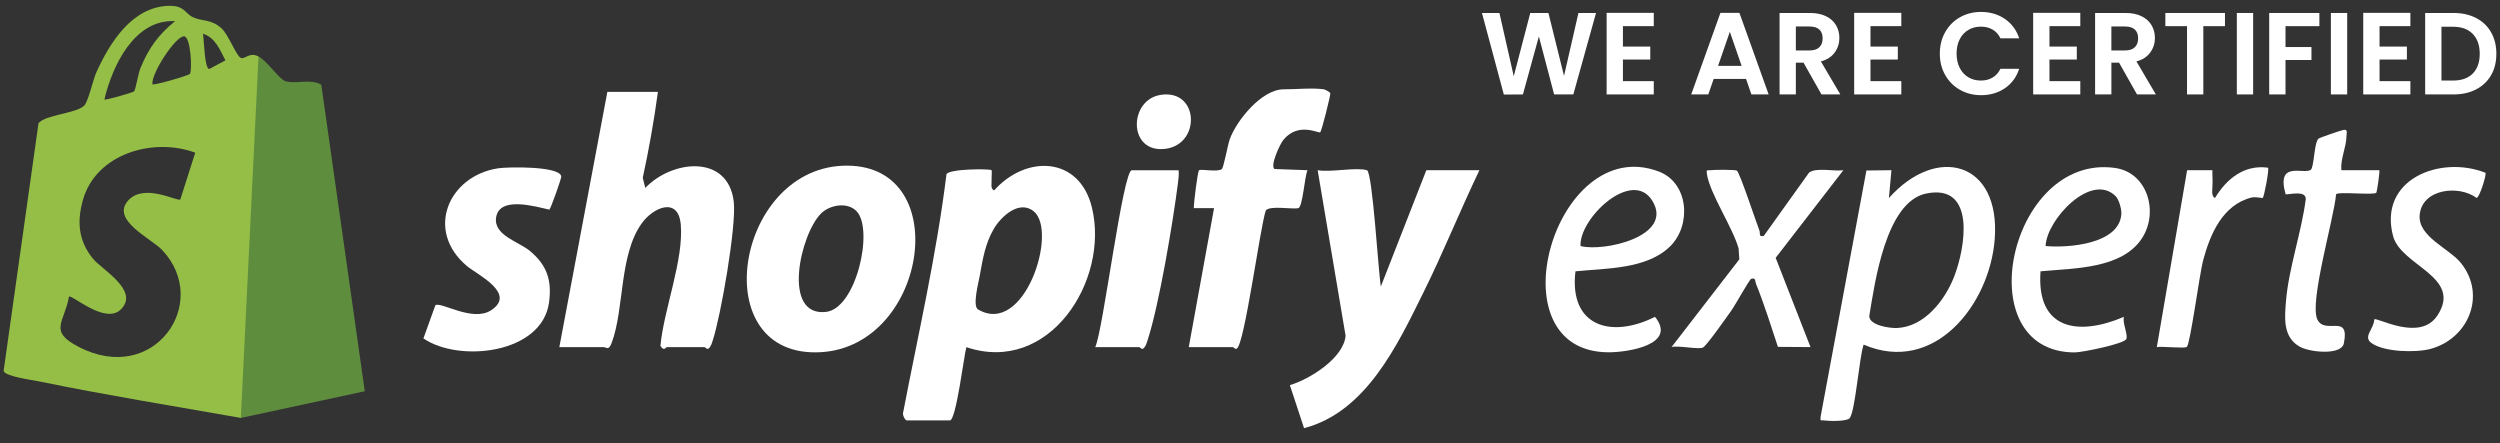
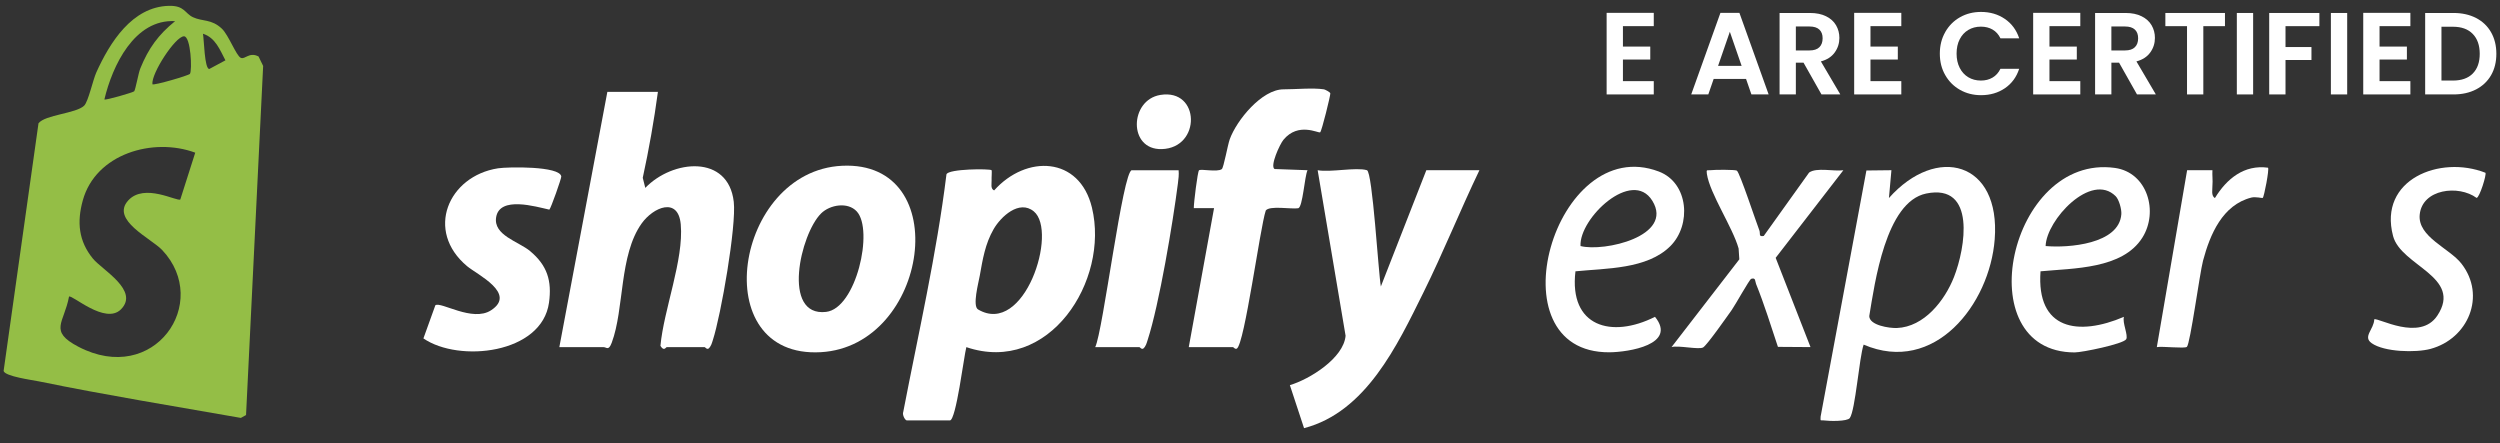
<svg xmlns="http://www.w3.org/2000/svg" width="158" height="28" viewBox="0 0 158 28" fill="none">
  <rect x="0" y="0" width="158" height="28" fill="#333333" stroke="none" />
  <g clip-path="url(#clip0_92_802)">
    <path d="M16.34 3.569C15.747 3.26 15.486 3.782 15.216 3.654C14.928 3.519 14.447 2.214 14.023 1.813C13.36 1.186 12.795 1.371 12.194 1.087C11.676 0.842 11.666 0.346 10.676 0.369C8.347 0.423 6.935 2.702 6.087 4.578C5.87 5.06 5.58 6.426 5.316 6.681C4.811 7.172 2.841 7.254 2.433 7.792L0.228 23.444C0.311 23.786 2.019 24.014 2.438 24.099C6.674 24.969 10.964 25.663 15.223 26.412L15.55 26.231C15.91 18.88 16.271 11.525 16.631 4.167L16.34 3.569ZM11.628 2.294C12.061 2.298 12.152 4.438 12.005 4.666C11.938 4.77 9.717 5.415 9.632 5.326C9.549 4.648 11.087 2.291 11.628 2.294ZM11.068 1.336C10.003 2.2 9.387 3.05 8.868 4.324C8.743 4.63 8.562 5.687 8.478 5.772C8.409 5.841 6.666 6.353 6.597 6.284C7.101 4.159 8.495 1.194 11.068 1.336ZM10.253 15.806C13.377 19.123 9.739 24.422 4.947 21.91C3.055 20.919 4.055 20.416 4.362 18.745C4.55 18.605 6.656 20.541 7.643 19.552C8.829 18.362 6.461 17.061 5.876 16.349C4.963 15.237 4.856 14.028 5.232 12.668C6.045 9.715 9.679 8.663 12.339 9.649L11.396 12.607C11.191 12.753 9.124 11.551 8.105 12.667C6.976 13.904 9.552 15.062 10.253 15.806ZM13.224 4.361C12.92 4.335 12.899 2.511 12.827 2.132C13.619 2.383 13.897 3.152 14.247 3.813L13.224 4.361Z" fill="#94BE46" />
-     <path d="M16.34 3.569C16.895 3.86 17.633 5.009 18.05 5.134C18.704 5.33 19.646 4.955 20.306 5.356L23.055 24.726L15.221 26.413L16.339 3.571L16.34 3.569Z" fill="#5F8D3E" />
    <path d="M62.827 12.035C62.584 11.923 62.68 11.606 62.669 11.397C62.659 11.245 62.697 10.785 62.67 10.757C62.565 10.655 59.926 10.664 59.816 11.02C59.192 16.074 58.047 21.043 57.085 26.036C57.011 26.206 57.195 26.571 57.317 26.571H60.033C60.425 26.571 60.922 22.491 61.073 21.939C66.291 23.709 70.128 17.745 69.011 13.122C68.224 9.866 64.851 9.77 62.829 12.035H62.827ZM61.813 19.557C61.447 19.34 61.839 17.881 61.919 17.437C62.106 16.39 62.259 15.415 62.797 14.482C63.246 13.701 64.412 12.598 65.338 13.361C66.877 14.631 64.74 21.291 61.813 19.557Z" fill="white" />
    <path d="M40.782 11.875L40.622 11.237C41.012 9.447 41.335 7.623 41.58 5.806H38.385L35.35 21.939H38.145C38.339 21.939 38.46 22.196 38.662 21.657C39.463 19.517 39.121 16.129 40.552 14.123C41.284 13.097 42.867 12.415 43.024 14.184C43.222 16.417 41.95 19.56 41.74 21.858C41.97 22.236 42.081 21.939 42.14 21.939H44.535C44.569 21.939 44.665 22.098 44.778 22.031C44.943 21.888 44.988 21.691 45.052 21.495C45.562 19.929 46.548 14.283 46.374 12.754C46.03 9.747 42.509 10.079 40.782 11.875Z" fill="white" />
    <path d="M90.144 10.757L87.27 18.106C87.115 17.259 86.744 10.865 86.391 10.757C85.708 10.552 84.082 10.908 83.276 10.757L85.041 21.219C84.92 22.635 82.771 23.968 81.52 24.341L82.416 27.06C86.335 26.036 88.308 21.825 89.963 18.481C91.217 15.949 92.279 13.303 93.5 10.756H90.145L90.144 10.757Z" fill="white" />
    <path d="M53.215 10.477C46.419 10.809 44.583 22.678 51.88 22.258C58.692 21.867 60.377 10.129 53.215 10.477ZM52.209 19.712C49.387 20.038 50.58 14.782 51.896 13.486C52.455 12.935 53.584 12.747 54.149 13.364C55.23 14.545 54.112 19.493 52.209 19.712Z" fill="white" />
    <path d="M82.051 13.159C82.334 13.094 82.452 11.125 82.636 10.757L80.553 10.682C80.246 10.507 80.879 9.119 81.114 8.835C82.056 7.695 83.332 8.439 83.434 8.362C83.536 8.285 84.088 6.029 84.077 5.902C84.069 5.819 83.728 5.654 83.676 5.646C82.993 5.54 81.869 5.646 81.12 5.646C79.748 5.646 78.157 7.597 77.722 8.796C77.588 9.165 77.337 10.602 77.217 10.688C76.924 10.899 75.89 10.655 75.776 10.765C75.69 10.849 75.442 12.831 75.448 13.155H76.728L75.13 21.939H77.925C77.964 21.939 78.055 22.096 78.168 22.031C78.659 21.734 79.632 14.4 79.996 13.307C80.228 12.976 81.605 13.231 82.054 13.161L82.051 13.159Z" fill="white" />
    <path d="M33.51 15.874C32.774 15.26 31.162 14.872 31.357 13.722C31.584 12.374 33.866 13.061 34.718 13.249C34.81 13.185 35.489 11.262 35.473 11.152C35.379 10.483 32.082 10.543 31.476 10.637C28.329 11.126 26.843 14.588 29.523 16.825C30.169 17.363 32.678 18.55 31.028 19.614C29.857 20.37 27.863 19.045 27.515 19.292L26.76 21.388C29.011 22.932 34.243 22.366 34.696 19.132C34.891 17.74 34.579 16.77 33.508 15.875L33.51 15.874Z" fill="white" />
    <path d="M71.534 10.757C70.963 10.757 69.709 20.956 69.217 21.939H72.012C72.046 21.939 72.142 22.098 72.255 22.031C72.42 21.888 72.465 21.691 72.529 21.495C73.264 19.239 74.129 14.057 74.444 11.593C74.48 11.314 74.515 11.04 74.489 10.759H71.534V10.757Z" fill="white" />
    <path d="M73.331 6C71.384 6.321 71.291 9.488 73.426 9.423C75.927 9.35 75.863 5.583 73.331 6Z" fill="white" />
-     <path d="M19.214 5.328H18.098V5.485H19.214V5.328Z" fill="#5F8D3E" />
    <path d="M119.38 12.515L119.538 10.757L117.957 10.775L115.062 26.334C115.041 26.668 115.064 26.538 115.299 26.573C115.611 26.618 116.751 26.643 116.908 26.419C117.261 25.917 117.499 22.605 117.782 21.78C122.264 23.706 125.749 19.225 126.065 15.13C126.449 10.201 122.391 9.128 119.38 12.515ZM123.492 17.509C122.906 18.999 121.606 20.663 119.88 20.73C119.4 20.748 118.147 20.559 118.137 19.978C118.483 17.905 119.172 12.763 121.73 12.232C124.911 11.573 124.21 15.684 123.492 17.509Z" fill="white" />
    <path d="M105.565 15.556C106.907 14.221 106.733 11.561 104.838 10.841C98.245 8.338 94.249 22.316 101.718 22.265C102.925 22.255 106.012 21.774 104.596 20.023C101.851 21.407 99.15 20.652 99.569 17.147C101.496 16.953 104.094 17.022 105.565 15.556ZM104.427 12.688C105.81 14.928 101.369 15.933 99.889 15.55C99.79 13.802 103.149 10.616 104.427 12.688Z" fill="white" />
    <path d="M133.661 10.613C126.982 9.688 124.286 22.263 131.119 22.273C131.594 22.273 134.184 21.742 134.374 21.441C134.521 21.208 134.115 20.378 134.234 20.023C131.355 21.256 128.69 20.854 128.961 17.147C131.042 16.948 134.131 17.012 135.391 15.03C136.436 13.388 135.721 10.898 133.661 10.613ZM134.069 13.533C133.938 15.431 130.717 15.68 129.283 15.55C129.332 13.903 132.163 10.85 133.711 12.401C133.92 12.611 134.091 13.219 134.069 13.533Z" fill="white" />
    <path d="M116.502 10.759C115.905 10.845 114.806 10.566 114.335 10.906L111.469 14.912C111.117 14.982 111.269 14.758 111.191 14.559C110.993 14.057 109.952 10.897 109.768 10.783C109.659 10.716 108.349 10.722 108.113 10.756C107.903 10.785 107.825 10.671 107.875 10.995C108.068 12.25 109.506 14.367 109.88 15.704L109.925 16.39L105.641 21.936C106.069 21.809 107.388 22.12 107.643 21.954C107.913 21.776 109.146 20.009 109.445 19.592C109.661 19.289 110.564 17.66 110.674 17.623C110.974 17.525 110.914 17.774 110.983 17.945C111.5 19.225 111.927 20.61 112.365 21.922L114.424 21.936L112.222 16.295L116.502 10.757V10.759Z" fill="white" />
-     <path d="M146.455 20.182C145.937 19.09 147.517 13.775 147.64 12.28C147.75 12.088 150.077 12.357 150.189 12.173C150.226 12.112 150.421 10.807 150.37 10.757H147.973C147.91 10.029 148.288 9.313 148.297 8.604C148.301 8.363 148.406 8.147 148.072 8.219C147.894 8.258 146.594 8.705 146.532 8.76C146.244 9.006 146.257 10.594 146.033 10.738C145.566 11.038 143.841 10.132 144.453 12.284C144.803 12.28 145.72 12.034 145.726 12.577C145.459 14.658 144.65 16.943 144.477 19.005C144.386 20.097 144.266 21.314 145.357 21.918C145.988 22.268 147.976 22.47 148.131 21.702C148.526 19.754 146.938 21.206 146.454 20.183L146.455 20.182Z" fill="white" />
    <path d="M157.078 10.918C154.219 9.792 150.298 11.331 151.241 14.915C151.74 16.812 155.663 17.485 154.043 19.941C152.935 21.623 150.256 20.038 150.053 20.183C150.037 20.812 149.303 21.279 149.892 21.691C150.691 22.252 152.676 22.298 153.598 22.053C155.995 21.413 157.14 18.686 155.564 16.663C154.801 15.683 152.789 14.974 152.925 13.568C153.083 11.937 155.385 11.668 156.52 12.508C156.707 12.494 157.167 11.015 157.078 10.918Z" fill="white" />
    <path d="M139.985 12.515C139.726 12.378 139.835 11.973 139.826 11.716C139.856 11.405 139.805 11.072 139.826 10.757H138.226L136.311 21.938C136.653 21.872 138.07 22.042 138.21 21.922C138.422 21.742 139.021 17.267 139.232 16.475C139.675 14.817 140.457 12.951 142.287 12.486C142.546 12.42 142.976 12.532 143.004 12.511C143.091 12.446 143.428 10.688 143.339 10.599C141.834 10.392 140.724 11.299 139.984 12.515H139.985Z" fill="white" />
-     <path d="M100.869 0.82L99.434 5.968H98.221L97.257 2.303L96.249 5.968L95.043 5.976L93.66 0.821H94.764L95.669 4.819L96.713 0.821H97.861L98.846 4.796L99.757 0.821H100.869V0.82Z" fill="white" />
    <path d="M102.569 1.653V2.944H104.297V3.763H102.569V5.128H104.518V5.968H101.539V0.812H104.518V1.652H102.569V1.653Z" fill="white" />
    <path d="M110.35 4.987H108.304L107.965 5.968H106.885L108.731 0.813H109.931L111.778 5.968H110.689L110.35 4.987ZM110.07 4.161L109.326 2.008L108.583 4.161H110.068H110.07Z" fill="white" />
    <path d="M115.117 5.968L113.984 3.962H113.498V5.968H112.469V0.82H114.395C114.792 0.82 115.131 0.89 115.411 1.03C115.691 1.169 115.9 1.358 116.039 1.597C116.178 1.836 116.249 2.102 116.249 2.397C116.249 2.737 116.151 3.044 115.954 3.316C115.758 3.589 115.467 3.778 115.08 3.881L116.308 5.968H115.117ZM113.498 3.188H114.359C114.638 3.188 114.846 3.121 114.984 2.984C115.121 2.85 115.19 2.66 115.19 2.42C115.19 2.179 115.121 2.001 114.984 1.87C114.846 1.74 114.638 1.674 114.359 1.674H113.498V3.186V3.188Z" fill="white" />
    <path d="M118.214 1.653V2.944H119.942V3.763H118.214V5.128H120.163V5.968H117.184V0.812H120.163V1.652H118.214V1.653Z" fill="white" />
    <path d="M122.939 2.025C123.168 1.625 123.478 1.312 123.873 1.089C124.268 0.865 124.711 0.754 125.2 0.754C125.774 0.754 126.276 0.901 126.708 1.196C127.14 1.491 127.441 1.9 127.613 2.421H126.428C126.31 2.176 126.145 1.992 125.931 1.868C125.718 1.745 125.47 1.684 125.192 1.684C124.893 1.684 124.628 1.754 124.394 1.894C124.161 2.033 123.98 2.232 123.851 2.487C123.721 2.742 123.656 3.044 123.656 3.387C123.656 3.73 123.721 4.025 123.851 4.283C123.98 4.541 124.162 4.74 124.394 4.881C124.628 5.021 124.893 5.091 125.192 5.091C125.472 5.091 125.718 5.029 125.931 4.903C126.144 4.778 126.31 4.592 126.428 4.347H127.613C127.442 4.873 127.141 5.282 126.711 5.575C126.283 5.867 125.779 6.015 125.2 6.015C124.709 6.015 124.268 5.902 123.873 5.679C123.478 5.455 123.166 5.146 122.939 4.746C122.71 4.349 122.597 3.897 122.597 3.39C122.597 2.883 122.71 2.429 122.939 2.029V2.025Z" fill="white" />
    <path d="M129.526 1.653V2.944H131.254V3.763H129.526V5.128H131.475V5.968H128.496V0.812H131.475V1.652H129.526V1.653Z" fill="white" />
    <path d="M135.058 5.968L133.926 3.962H133.44V5.968H132.41V0.82H134.337C134.734 0.82 135.073 0.89 135.353 1.03C135.633 1.169 135.842 1.358 135.981 1.597C136.12 1.836 136.191 2.102 136.191 2.397C136.191 2.737 136.093 3.044 135.896 3.316C135.7 3.589 135.409 3.778 135.022 3.881L136.25 5.968H135.058ZM133.439 3.188H134.299C134.579 3.188 134.787 3.121 134.924 2.984C135.062 2.85 135.13 2.66 135.13 2.42C135.13 2.179 135.062 2.001 134.924 1.87C134.787 1.74 134.579 1.674 134.299 1.674H133.439V3.186V3.188Z" fill="white" />
    <path d="M140.618 0.82V1.653H139.25V5.968H138.22V1.653H136.851V0.82H140.617H140.618Z" fill="white" />
    <path d="M142.398 0.82V5.968H141.368V0.82H142.398Z" fill="white" />
    <path d="M146.585 0.82V1.653H144.444V2.973H146.084V3.792H144.444V5.968H143.414V0.82H146.585Z" fill="white" />
    <path d="M148.342 0.82V5.968H147.312V0.82H148.342Z" fill="white" />
    <path d="M150.387 1.653V2.944H152.116V3.763H150.387V5.128H152.336V5.968H149.357V0.812H152.336V1.652H150.387V1.653Z" fill="white" />
    <path d="M156.488 1.137C156.897 1.349 157.214 1.65 157.436 2.04C157.658 2.431 157.77 2.885 157.77 3.401C157.77 3.917 157.658 4.368 157.436 4.754C157.212 5.141 156.897 5.439 156.488 5.651C156.078 5.862 155.603 5.968 155.064 5.968H153.27V0.82H155.064C155.603 0.82 156.078 0.926 156.488 1.137ZM156.278 4.647C156.572 4.352 156.719 3.937 156.719 3.401C156.719 2.866 156.572 2.446 156.278 2.144C155.984 1.841 155.567 1.69 155.028 1.69H154.3V5.091H155.028C155.567 5.091 155.984 4.944 156.278 4.649V4.647Z" fill="white" />
  </g>
  <defs>
    <clipPath id="clip0_92_802">
      <rect width="157.544" height="26.691" fill="white" transform="translate(0.228 0.369)" />
    </clipPath>
  </defs>
</svg>